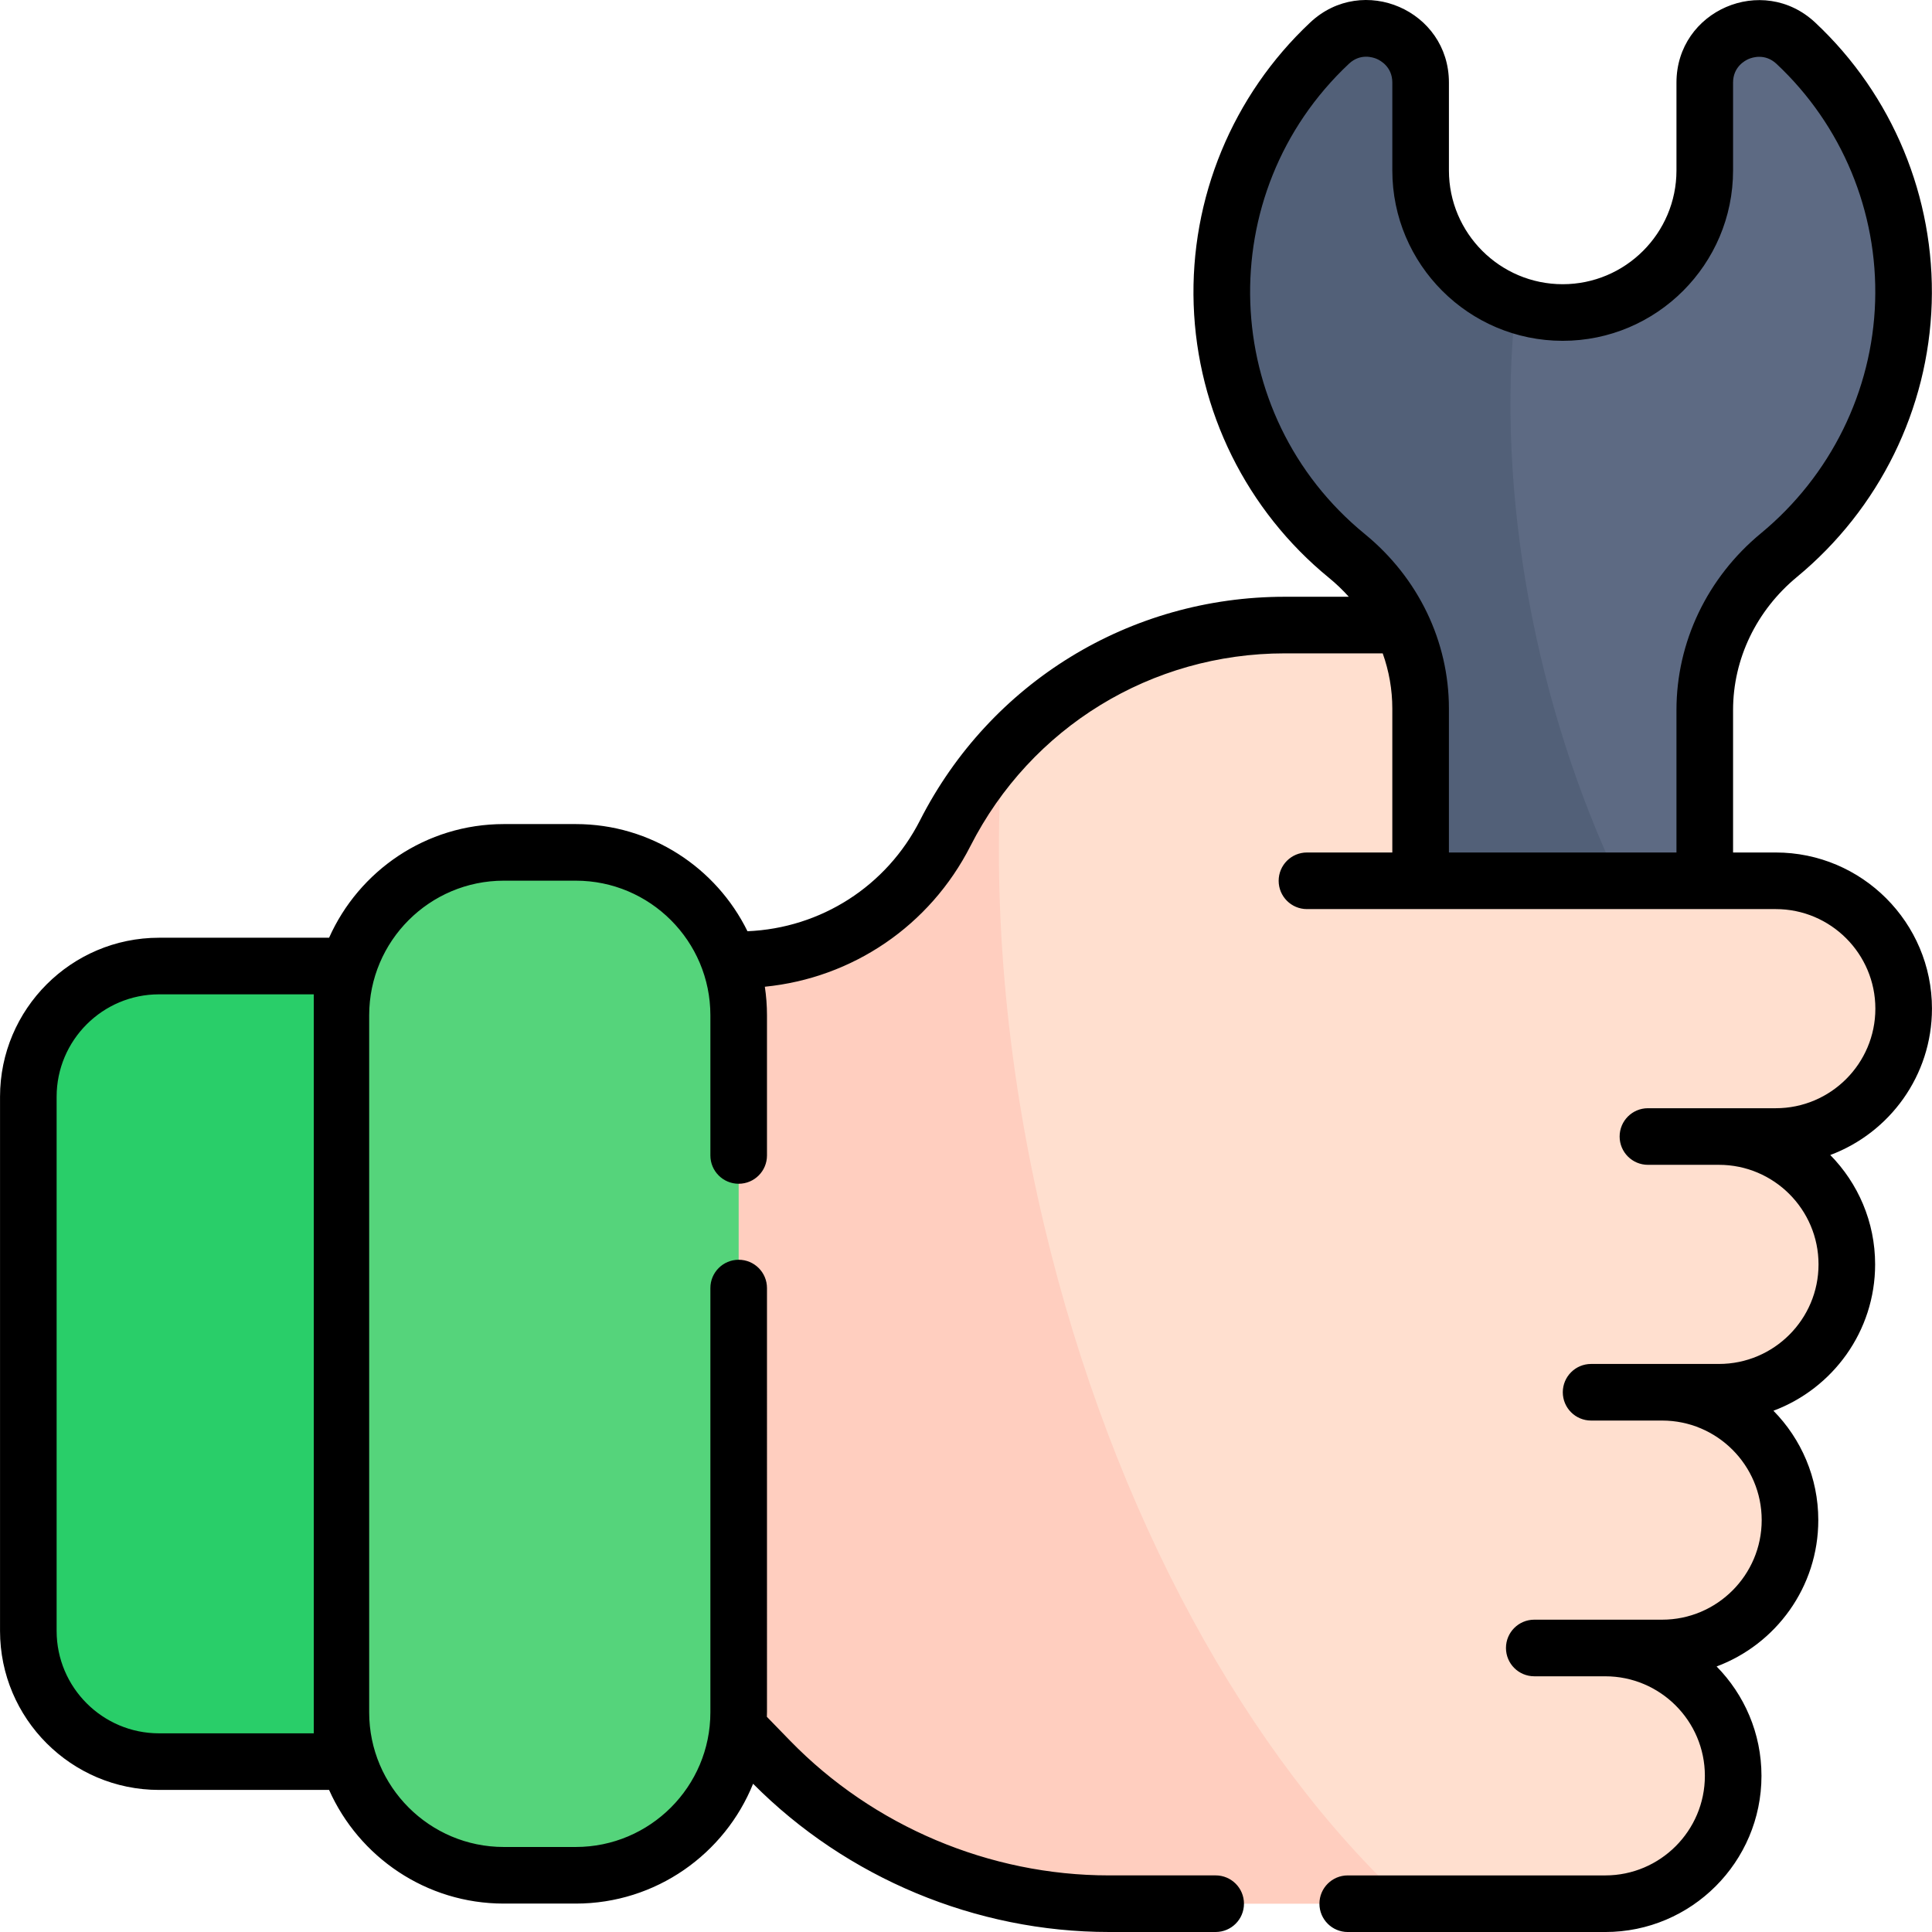
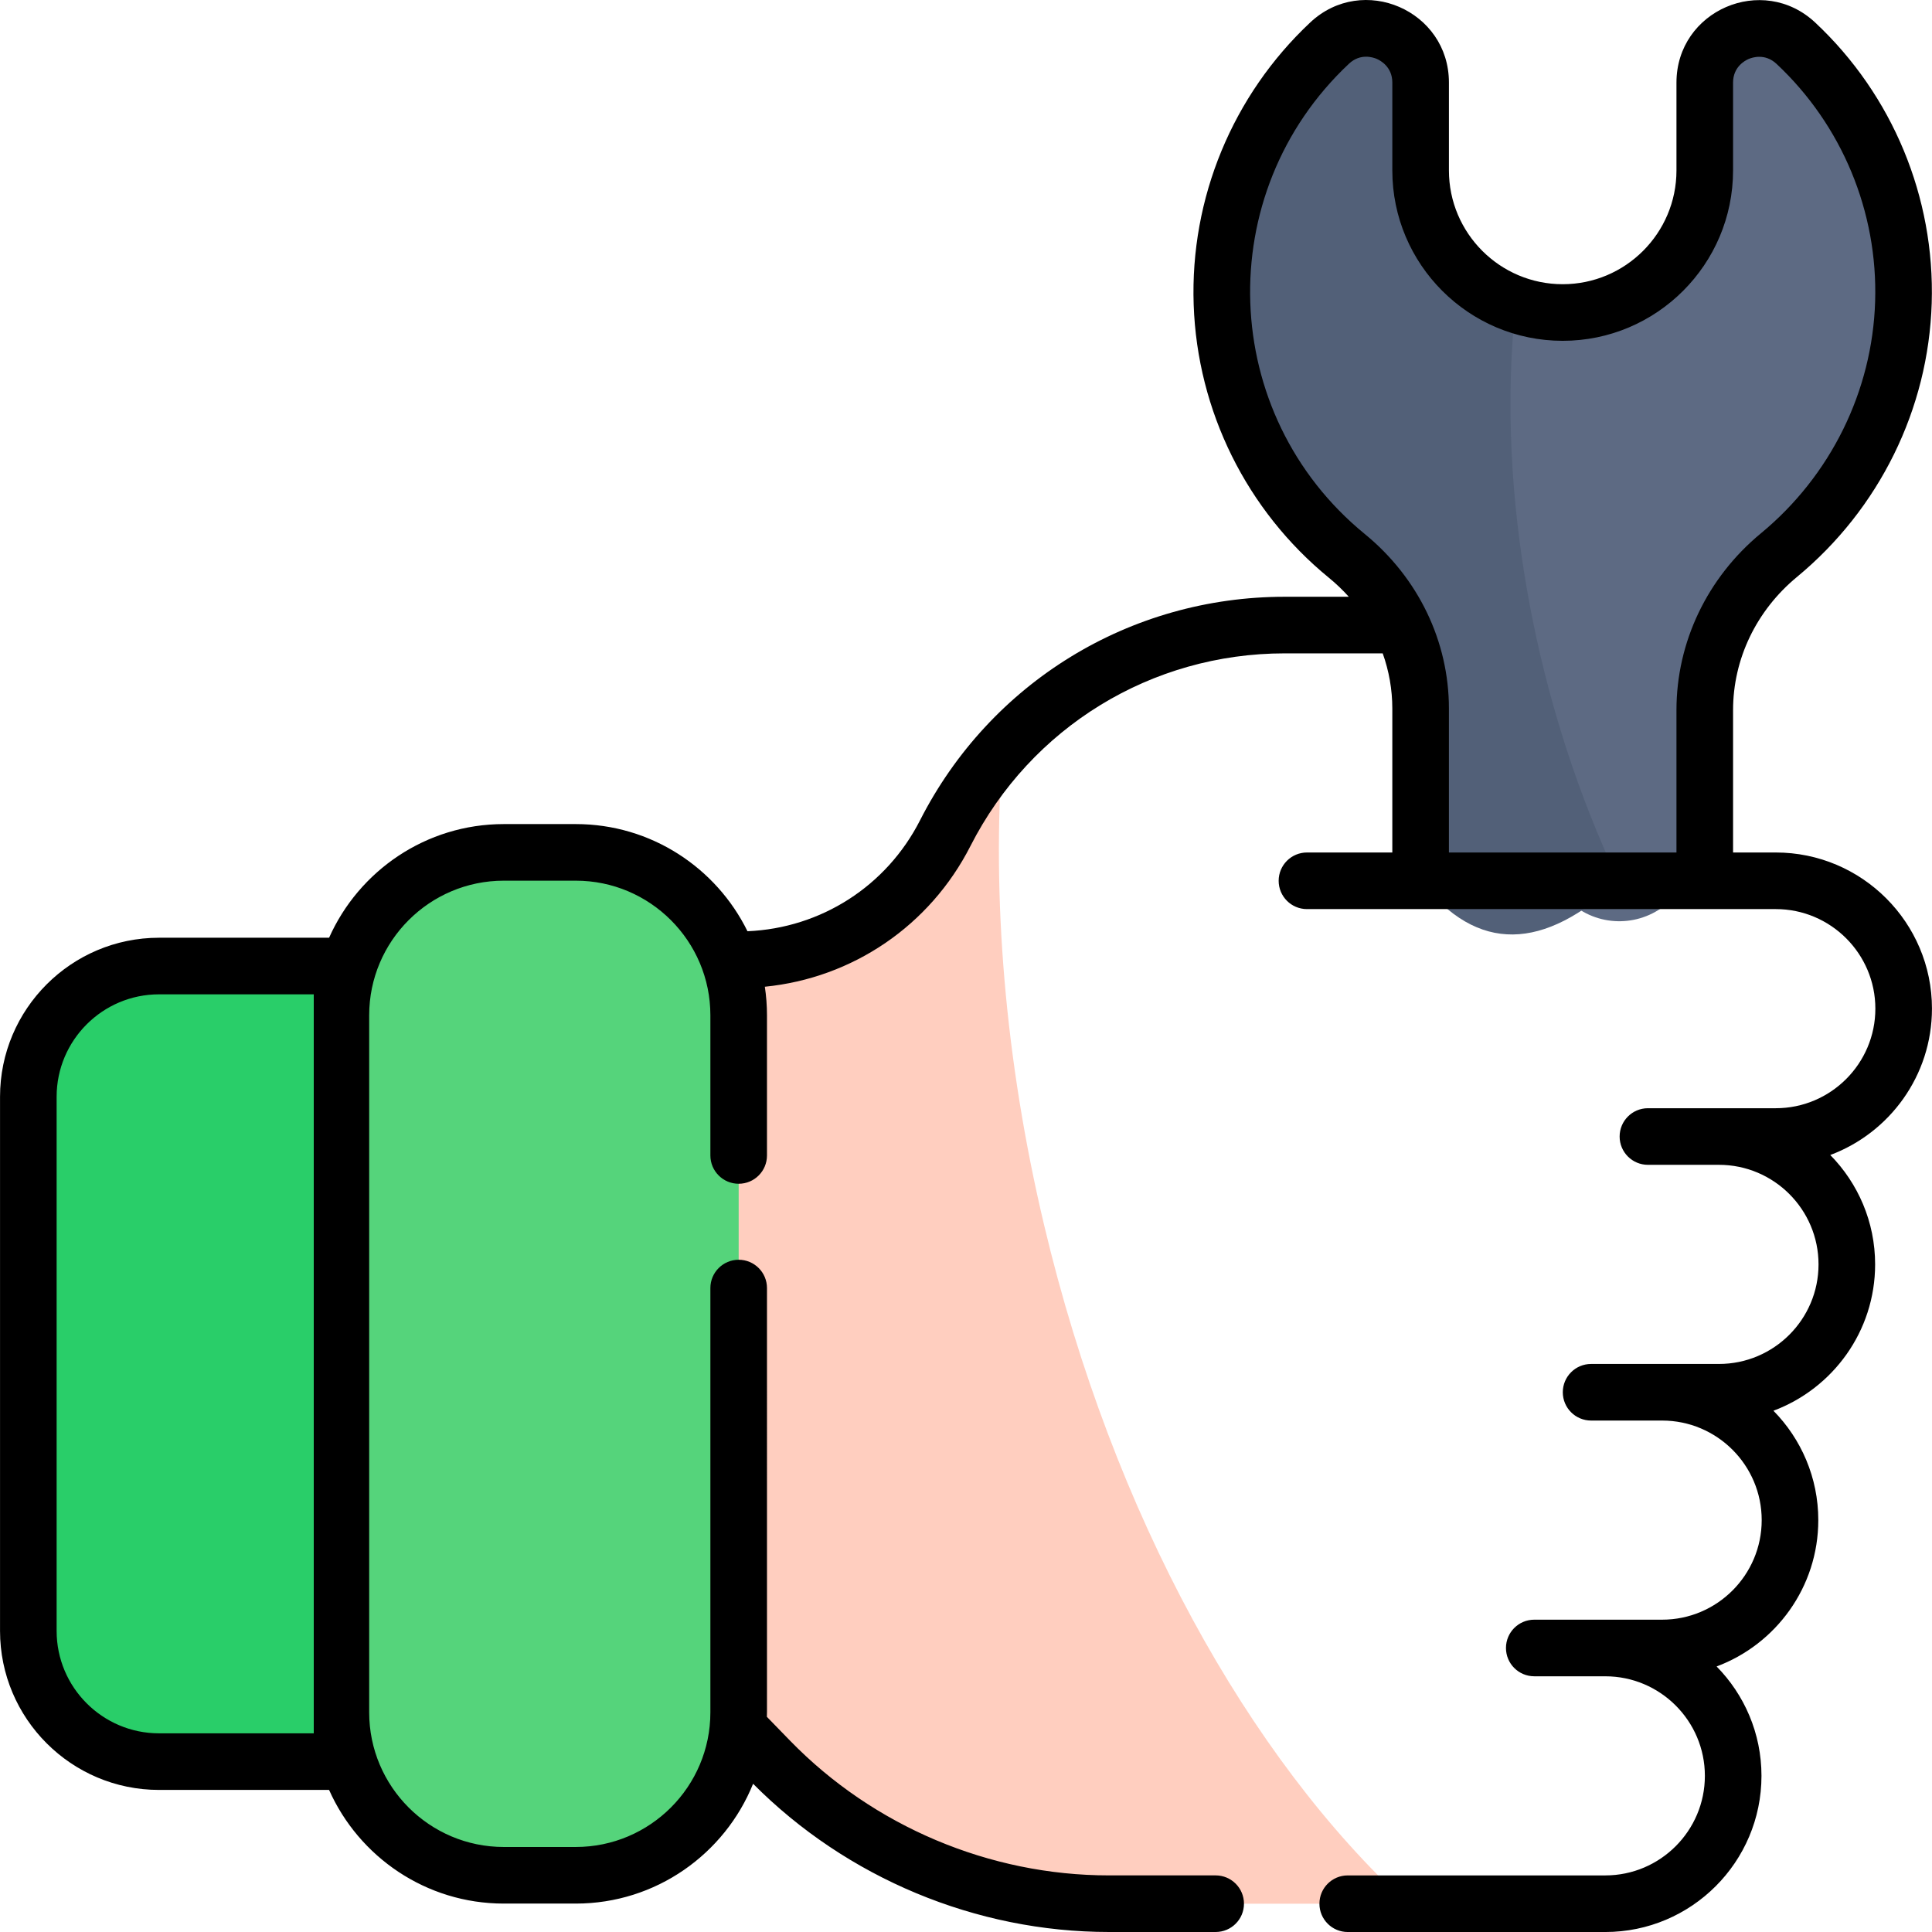
<svg xmlns="http://www.w3.org/2000/svg" width="512" viewBox="0 0 512.018 512.018" height="512" id="Capa_1">
  <g>
    <g>
      <g>
        <path fill="#29ce69" d="m42.148 256.018c-19.127 0-34.639 15.512-34.639 34.639v141.569c0 19.127 15.512 34.639 34.639 34.639h50.202c34.639-64.979 32.298-135.62 0-210.848h-50.202z" />
        <path fill="#5d6a83" d="m451.797 188.185c0-15.954 7.36-30.904 19.659-41.065 42.607-35.202 43.886-98.768 4.488-135.666-9.157-8.574-24.147-2.118-24.147 10.442v22.592c0 20.031-15.377 37.073-35.372 38.265-5.186.309-10.153-.447-14.722-2.046-17.206 52.225-18.093 119.118 12.527 156.418 6.191 7.541 17.076 9.212 25.332 4.011l12.236-7.709v-45.242z" />
        <path fill="#526078" d="m401.702 80.707c-14.943-5.232-25.209-19.35-25.209-35.537v-23.294c0-12.53-14.97-19.036-24.117-10.462-39.898 37.421-37.729 101.349 4.589 135.927 11.946 9.771 19.528 24.384 19.528 40.443v45.644c15.083 19.361 32.687 18.569 52.513 0-21.725-45.612-32.808-102.29-27.304-152.721z" />
-         <path fill="#ffdfcf" d="m459.327 470.631c0-18.727-15.171-33.886-33.886-33.886h15.061c18.715 0 33.886-15.171 33.886-33.886 0-18.727-15.171-33.886-33.886-33.886h15.061c18.715 0 33.886-15.171 33.886-33.886 0-18.727-15.171-33.886-33.886-33.886h15.061c18.715 0 33.886-15.171 33.886-33.886 0-18.727-15.171-33.886-33.886-33.886-11.977 0-82.5 0-94.129 0 0-16.365 0-17.785 0-45.644 0-7.771-1.777-15.302-5.07-22.129h-30.935c-27.796 0-55.163 11.498-74.813 33.174-39.859 113.098-5.959 245.385 107.31 305.689h52.455c18.714-.002 33.885-15.173 33.885-33.888z" />
        <path fill="#ffcebf" d="m276.727 324.737c-10.491-44.171-13.861-87.197-11.051-125.908-5.925 6.536-11.054 13.896-15.169 21.978-10.482 20.583-31.637 33.545-54.74 33.545h-2.57c-39.489 70.142-41.568 138.202 2.36 203.699l.211.02 8.263 8.494c23.605 24.268 56.016 37.953 89.862 37.953h79.095c-41.881-38.507-77.959-102.727-96.261-179.781z" />
        <path fill="#55d47b" d="m195.766 269.071c-.073 195.598.183 185.068-.211 188.98-2.118 21.858-20.543 38.937-42.963 38.937h-19.077c-23.729 0-43.174-19.222-43.174-43.174v-184.743c0-23.969 19.455-43.174 43.174-43.174h19.077c23.791 0 43.174 19.271 43.174 43.174z" />
      </g>
    </g>
    <path d="m512.009 267.313c0-22.82-18.566-41.386-41.387-41.386h-11.325v-37.742c0-13.531 6.173-26.392 16.936-35.283 21.821-18.03 34.837-44.476 35.709-72.556.872-28.07-10.38-55.176-30.872-74.367-13.956-13.068-36.773-3.208-36.773 15.917v23.274c0 16.626-13.525 30.151-30.151 30.151s-30.152-13.525-30.152-30.151v-23.293c0-19.114-22.816-28.997-36.747-15.934-20.601 19.322-31.863 46.581-30.9 74.787.963 28.181 14.038 54.576 35.871 72.416 1.895 1.55 3.64 3.229 5.239 5.008h-16.966c-41.016 0-78.056 22.703-96.666 59.249-8.896 17.47-26.271 28.57-45.728 29.393-8.259-16.803-25.549-28.399-45.503-28.399h-19.077c-20.627 0-38.402 12.395-46.302 30.121h-45.067c-23.236 0-42.14 18.903-42.14 42.139v141.569c0 23.236 18.903 42.14 42.14 42.14h45.065c7.9 17.727 25.675 30.121 46.302 30.121h19.077c21.254 0 39.482-13.159 46.995-31.753 24.807 24.977 59.094 39.283 94.301 39.283h28.29c4.143 0 7.5-3.357 7.5-7.5s-3.357-7.5-7.5-7.5h-28.29c-31.623 0-62.417-13.005-84.481-35.677l-6.17-6.35c.067-2.891.007 11.781.03-113.629 0-4.143-3.357-7.5-7.5-7.5s-7.5 3.357-7.5 7.5v112.452c0 19.671-16.003 35.674-35.674 35.674h-19.077c-19.671 0-35.674-16.003-35.674-35.674v-184.743c0-19.67 16.003-35.673 35.674-35.673h19.077c19.671 0 35.674 16.003 35.674 35.673v37.149c0 4.143 3.357 7.5 7.5 7.5s7.5-3.357 7.5-7.5v-37.149c0-2.571-.196-5.097-.567-7.566 23.251-2.31 43.725-16.154 54.491-37.294 16.036-31.492 47.954-51.056 83.299-51.056h25.957c1.667 4.664 2.546 9.599 2.546 14.63v38.144h-22.621c-4.143 0-7.5 3.357-7.5 7.5s3.357 7.5 7.5 7.5h124.25c14.55 0 26.387 11.837 26.387 26.386 0 14.55-11.837 26.387-26.387 26.387-2.973 0-25.34 0-33.886 0-4.142 0-7.5 3.357-7.5 7.5s3.358 7.5 7.5 7.5h18.825c14.55 0 26.387 11.837 26.387 26.386 0 14.55-11.837 26.387-26.387 26.387-2.973 0-25.34 0-33.886 0-4.143 0-7.5 3.357-7.5 7.5s3.357 7.5 7.5 7.5h18.825c14.55 0 26.387 11.837 26.387 26.386 0 14.55-11.837 26.387-26.387 26.387-2.973 0-25.34 0-33.886 0-4.142 0-7.5 3.357-7.5 7.5s3.358 7.5 7.5 7.5c.142 0 18.684.003 18.823.003 14.552 0 26.391 11.834 26.391 26.38 0 14.552-11.839 26.39-26.391 26.39h-68.26c-4.143 0-7.5 3.357-7.5 7.5s3.357 7.5 7.5 7.5h68.26c22.823 0 41.391-18.567 41.391-41.39 0-11.28-4.543-21.515-11.889-28.987 15.721-5.872 26.947-21.039 26.947-38.783 0-11.281-4.542-21.517-11.887-28.99 15.721-5.872 26.948-21.039 26.948-38.783 0-11.281-4.542-21.517-11.887-28.99 15.722-5.873 26.949-21.04 26.949-38.784zm-469.861 192.053c-14.965 0-27.14-12.175-27.14-27.14v-141.569c0-14.964 12.175-27.139 27.14-27.139h41.004v195.848zm319.562-317.833c-38.787-31.694-40.767-90.353-4.204-124.647 3.025-2.836 6.403-1.694 7.367-1.277.967.419 4.12 2.108 4.12 6.269v23.292c0 24.897 20.255 45.151 45.152 45.151 24.896 0 45.151-20.255 45.151-45.151v-23.274c0-4.155 3.14-5.84 4.103-6.257.968-.419 4.366-1.569 7.418 1.289 17.346 16.244 26.87 39.189 26.132 62.952-.738 23.772-11.772 46.173-30.27 61.457-14.225 11.751-22.383 28.826-22.383 46.848v37.742h-60.304v-38.144c.001-17.81-8.12-34.667-22.282-46.25z" />
  </g>
</svg>